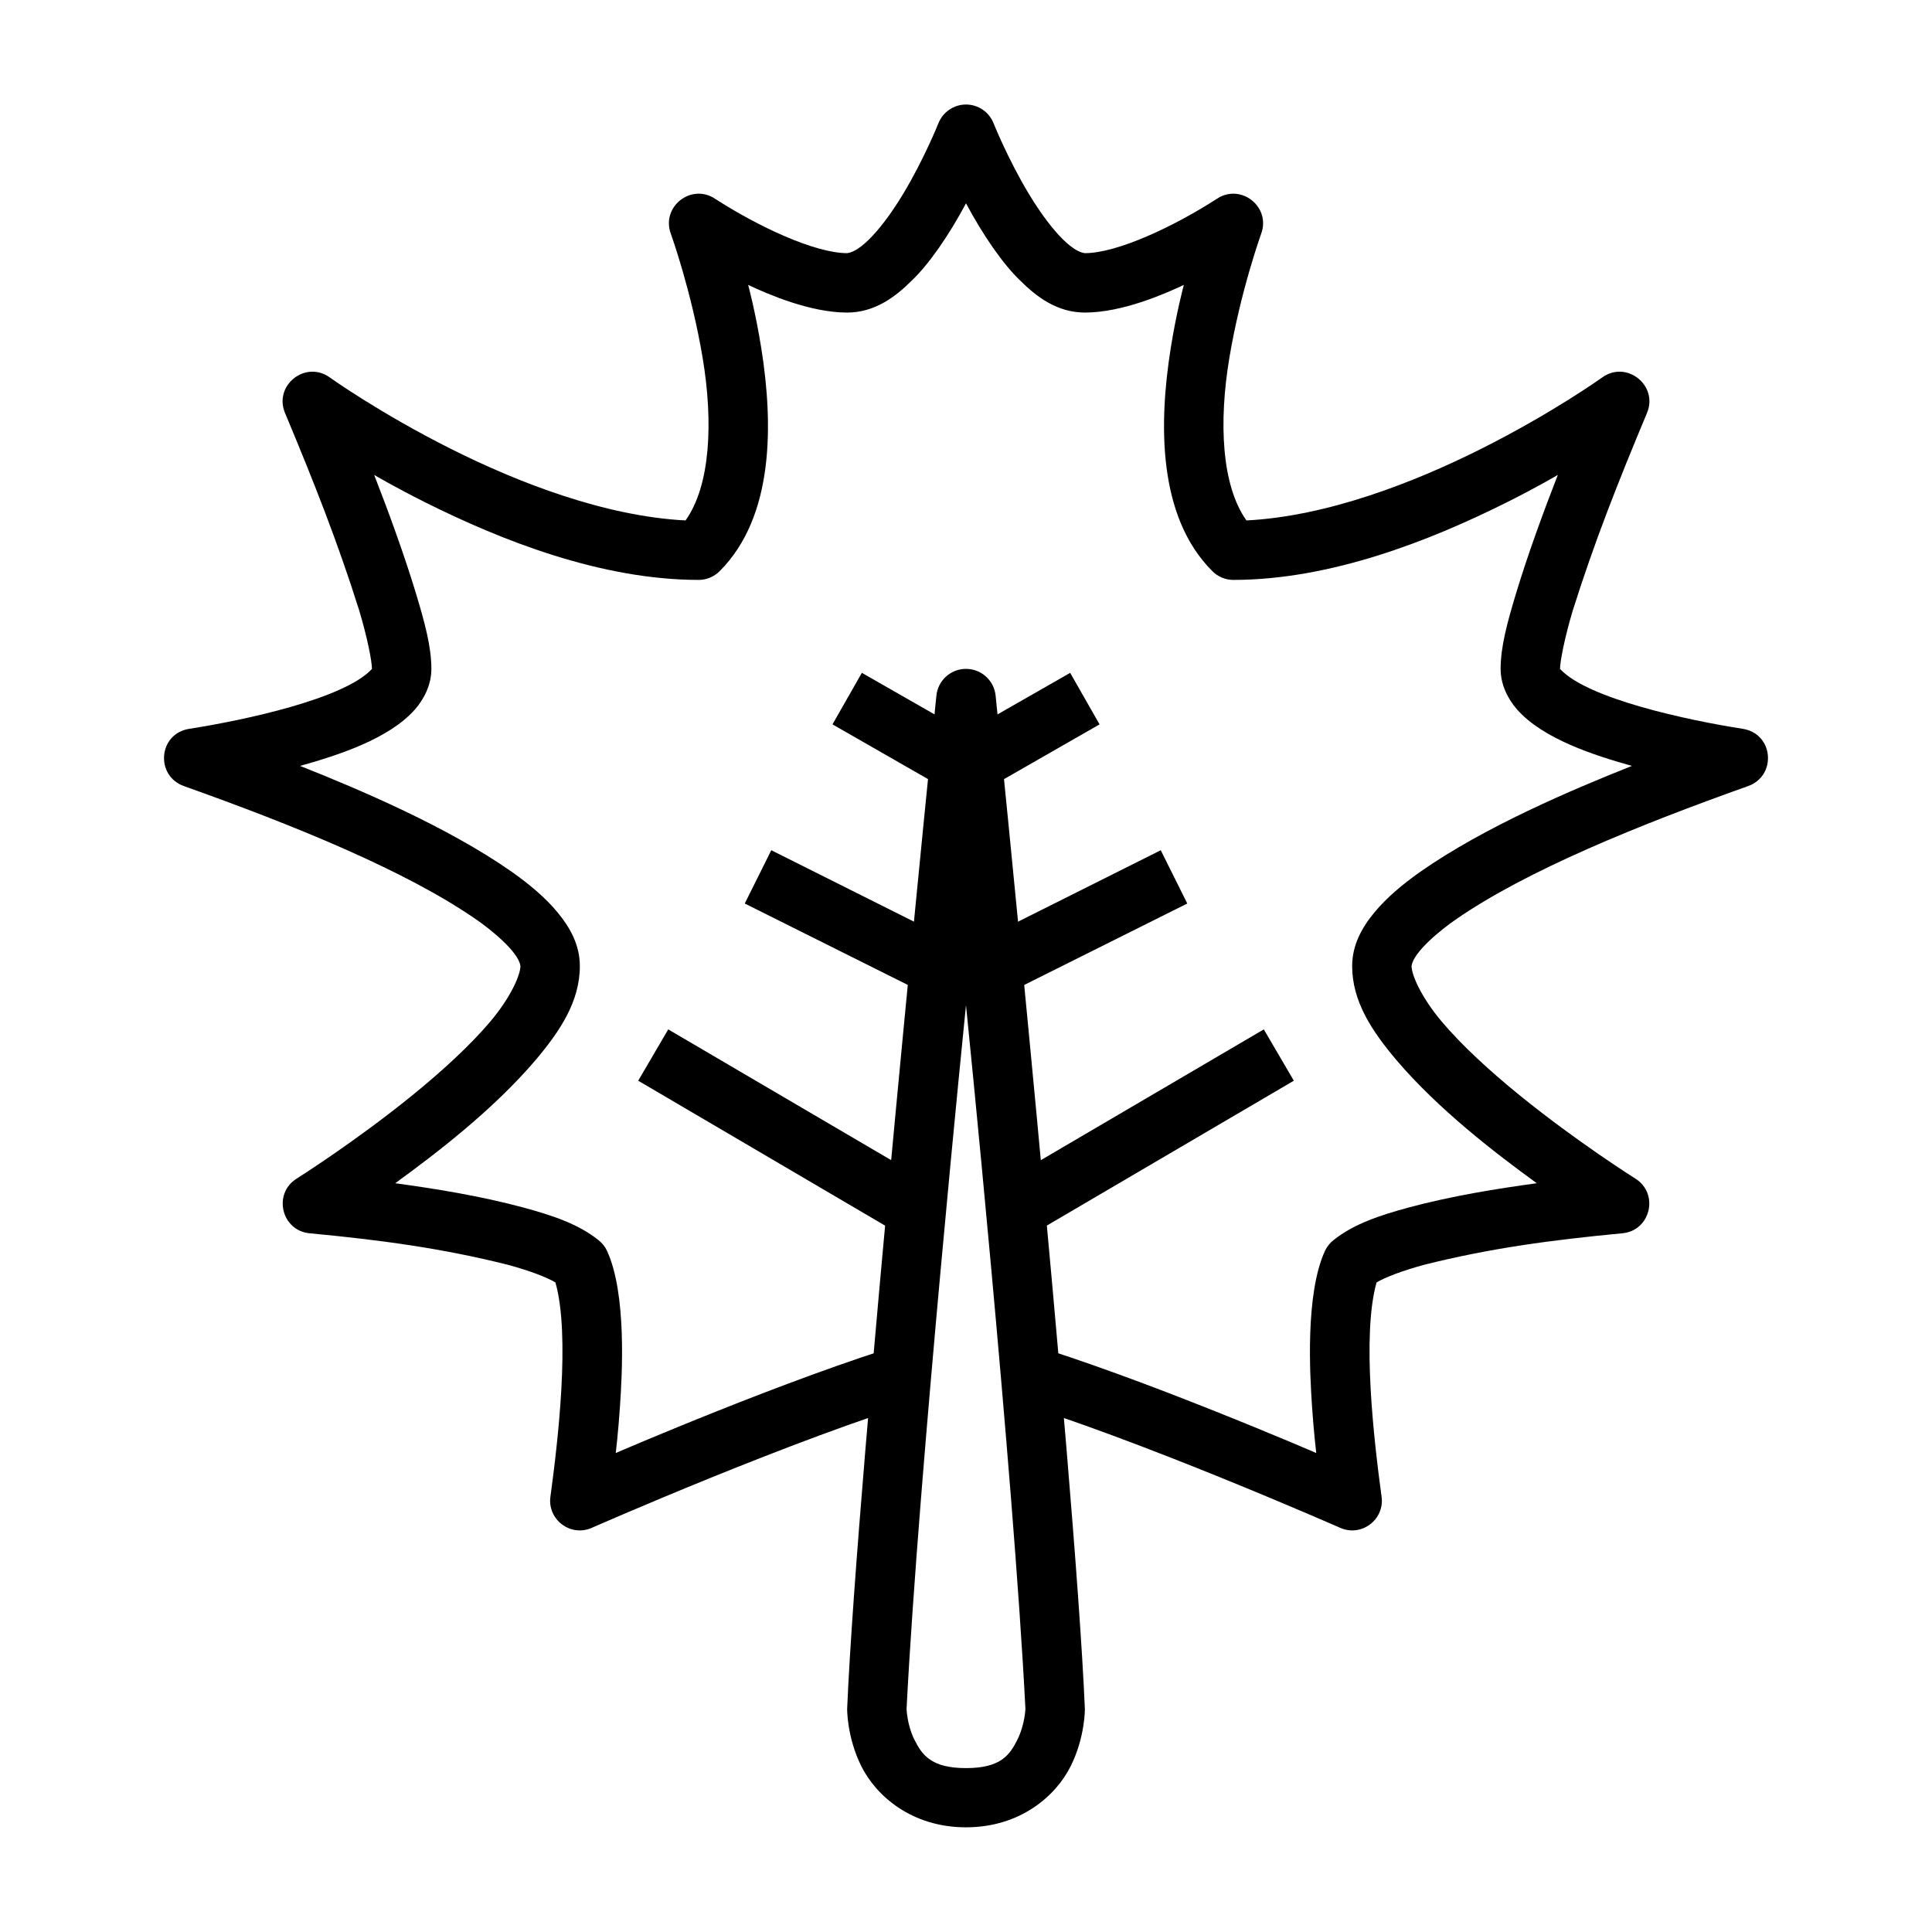
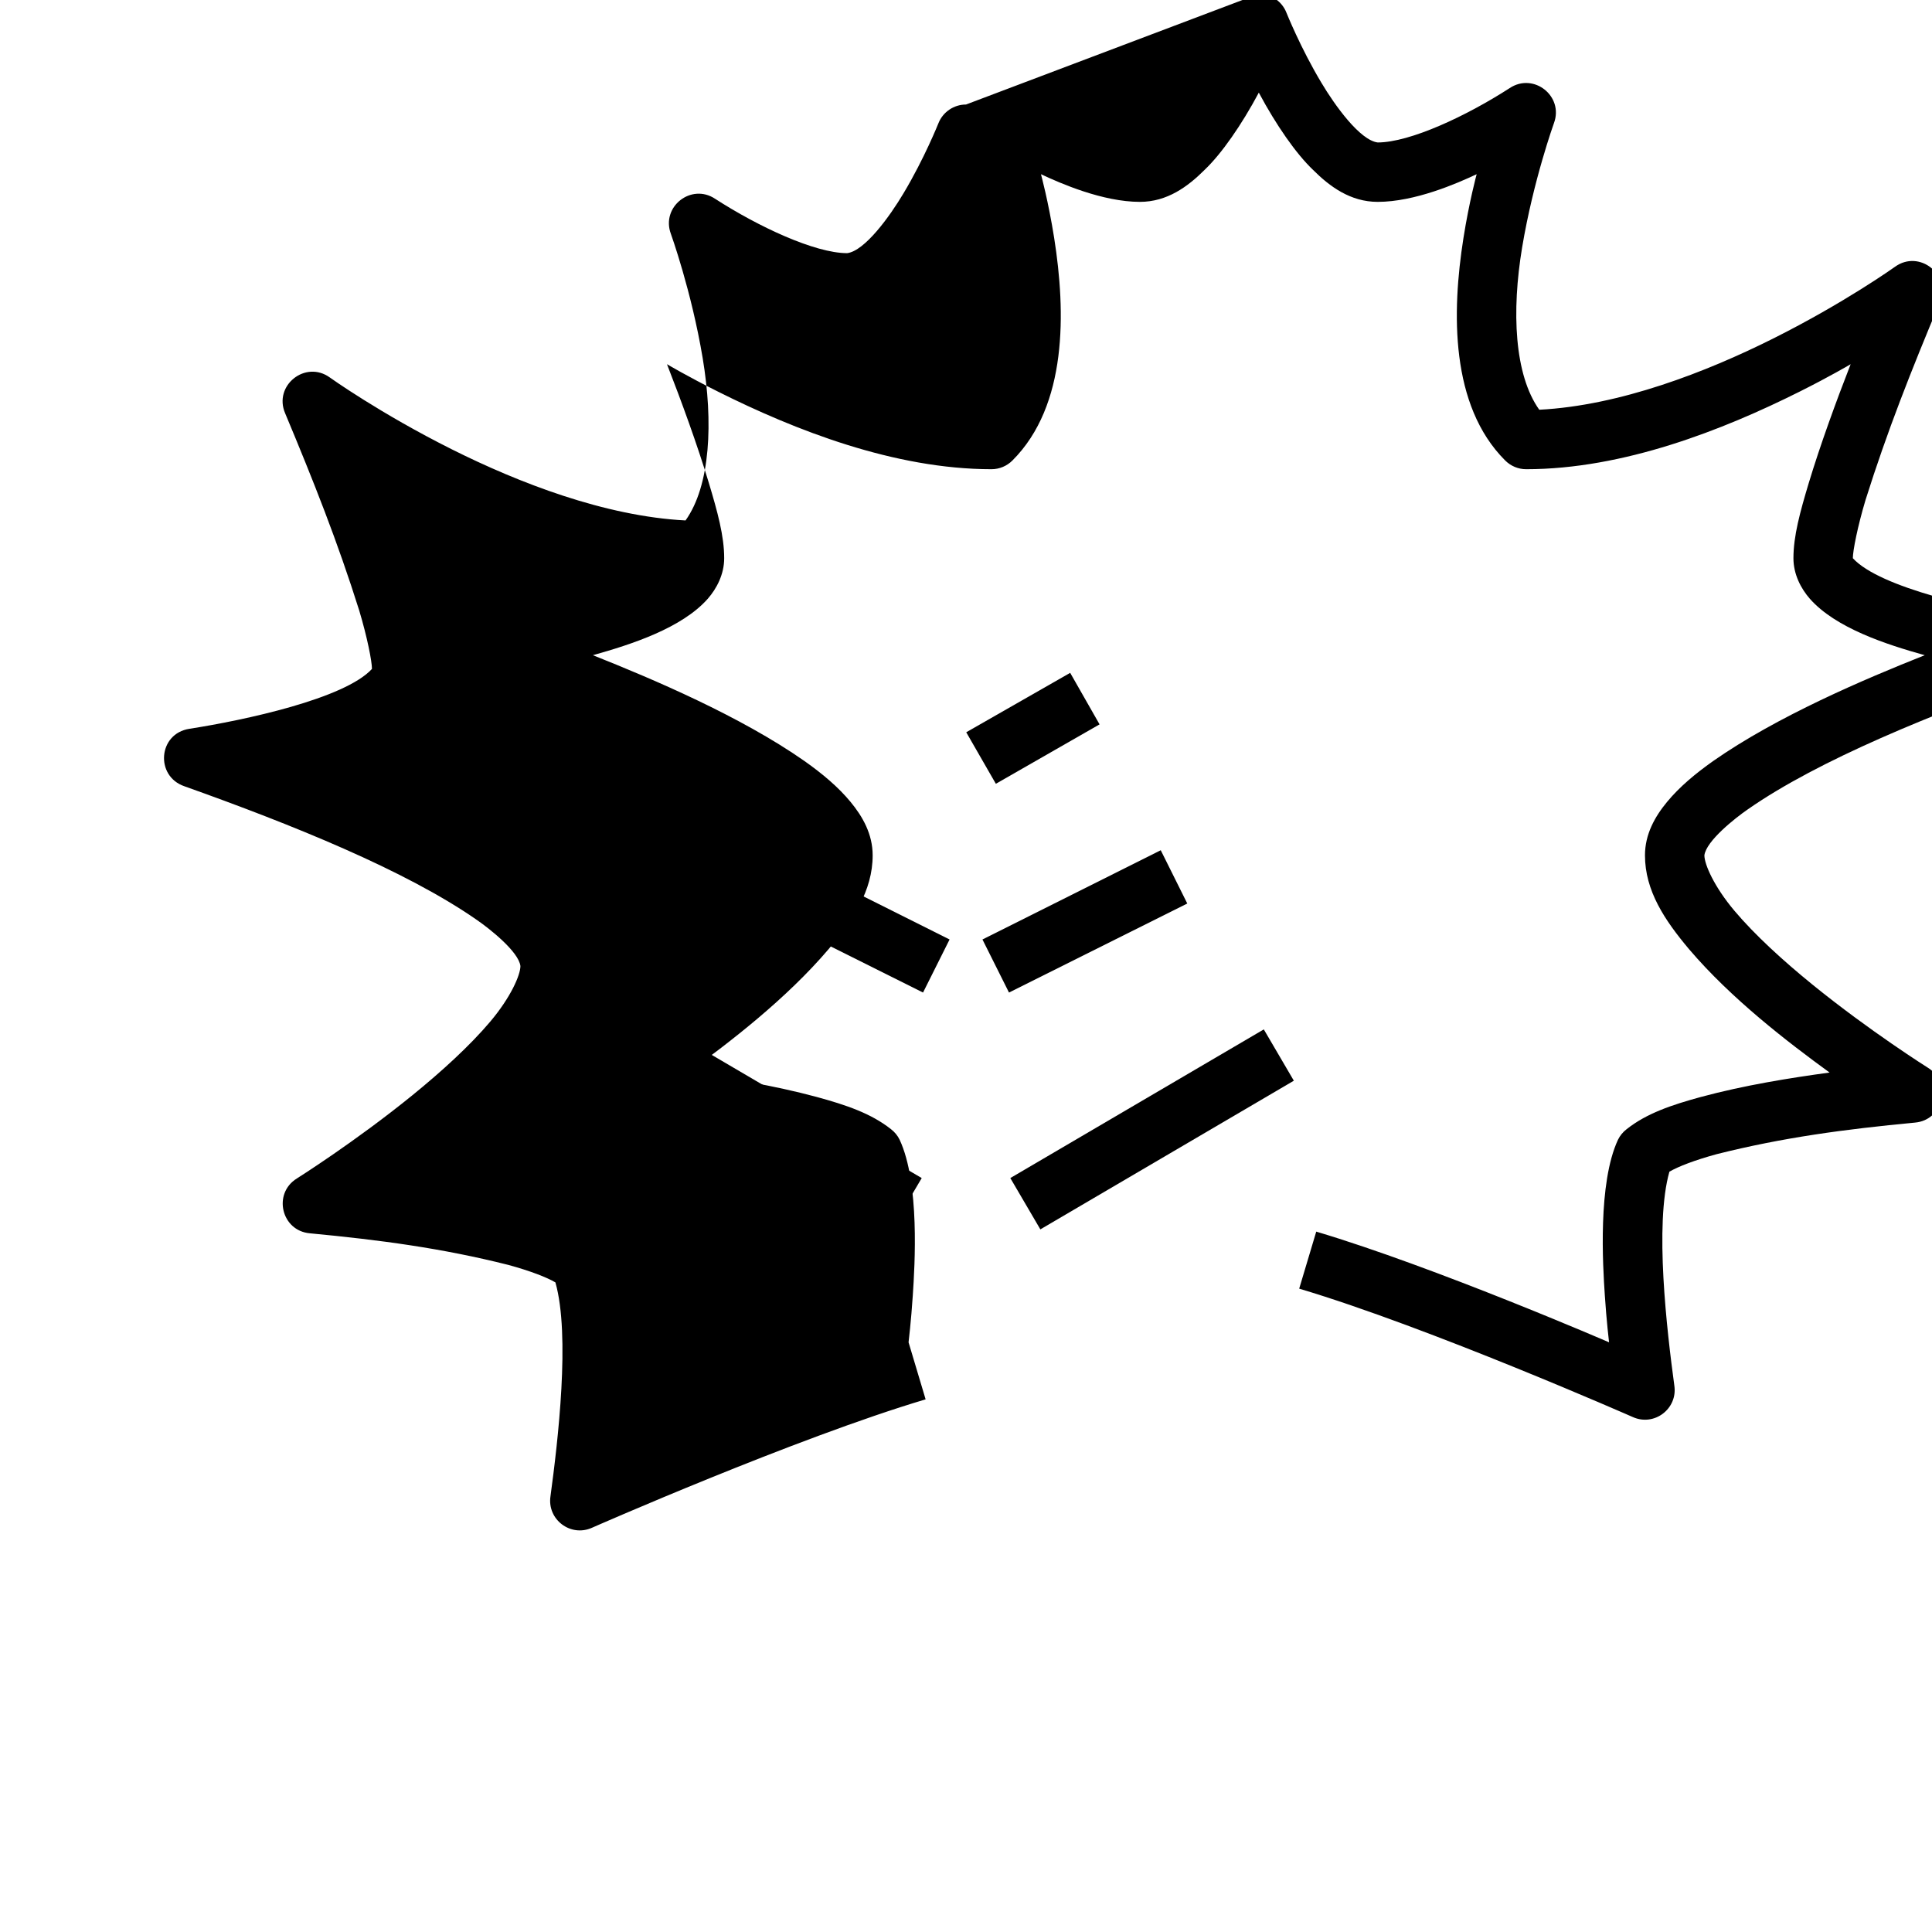
<svg xmlns="http://www.w3.org/2000/svg" fill="#000000" width="800px" height="800px" version="1.1" viewBox="144 144 512 512">
  <g>
-     <path d="m400 171.7c-3.234 0.004-6.137 1.984-7.32 4.996 0 0-3.734 9.348-9.238 18.527-3.617 6.09-10.258 15.293-14.945 15.867-8.605-0.016-23.602-7.062-34.98-14.406-6.348-4.223-14.387 2.137-11.73 9.285 0 0 5.465 15.156 8.426 32.902 2.832 16.992 2.074 33.777-4.535 43.051-21.395-1.105-44.246-10-61.887-18.82-19.113-9.559-32.379-19.062-32.379-19.062-6.469-4.68-14.992 2.129-11.852 9.469 7.555 18.051 13.918 34.105 19.648 52.309 2.129 7.102 3.367 13.48 3.367 15.449-7.219 7.891-33.719 13.582-48.355 15.867-8.316 1.258-9.156 12.535-1.383 15.223 28.27 10.066 58.707 22.289 77.629 35.5 3.195 2.207 10.977 8.309 11.453 12.148 0 2.402-2.586 8.312-7.965 14.695-5.379 6.387-12.992 13.32-20.633 19.527-15.285 12.418-30.672 22.094-30.672 22.094-6.426 4-4.07 13.867 3.473 14.516 18.57 1.762 34.938 3.93 52.598 8.379 5.805 1.586 10.133 3.269 12.469 4.629 3.988 14.02 0.668 42.109-1.305 56.672-0.926 6.148 5.297 10.891 10.977 8.363 0 0 53.977-23.773 88.438-34.039l-4.519-15.113c-31.469 9.375-77.598 29.336-77.598 29.336s0.684-5.711 1.121-12.426c0.535-8.016 1.875-29.75-3.488-41.266-0.531-1.094-1.316-2.039-2.277-2.781-5.297-4.207-11.973-6.441-19.695-8.551-11.605-3.129-23.621-5.039-34.102-6.473 11.02-8.016 26.031-19.516 37.238-32.688 6.43-7.637 11.688-15.473 11.688-24.875 0-5.578-2.613-10.234-5.875-14.176-3.262-3.945-7.406-7.422-12.191-10.809-17.023-11.906-40.18-21.727-56.074-28.047 10.227-2.871 23.555-7.172 30.441-14.957 2.363-2.703 4.352-6.484 4.352-10.75 0-5.902-1.762-12.27-4.059-19.926-3.039-10.062-7.254-21.633-11.102-31.488 0 0 5.312 3.164 13.594 7.305 20.242 10.121 46.613 20.523 72.414 20.523 2.098 0 4.09-0.848 5.566-2.336 14.559-14.559 14.137-39.297 11.039-58.918-1.531-9.691-3.504-16.926-3.504-16.926 5.203 2.453 16.402 7.332 26.23 7.332 7.215 0 12.711-4.055 17.141-8.484 4.519-4.312 9.781-11.879 14.363-20.465 4.582 8.586 9.84 16.152 14.359 20.465 4.43 4.43 9.926 8.484 17.145 8.484 9.828 0 21.023-4.879 26.227-7.332 0 0-1.973 7.234-3.504 16.926-3.098 19.621-3.519 44.359 11.039 58.918 1.477 1.488 3.473 2.336 5.566 2.336 25.801 0 52.172-10.402 72.414-20.523 8.281-4.141 13.594-7.305 13.594-7.305-3.848 9.855-8.062 21.426-11.102 31.488-2.297 7.656-4.059 14.023-4.059 19.926 0 4.266 1.988 8.047 4.352 10.75 6.887 7.785 20.215 12.086 30.441 14.957-15.891 6.32-39.051 16.141-56.07 28.047-4.785 3.387-8.93 6.863-12.195 10.809-3.262 3.941-5.871 8.598-5.871 14.176 0 9.402 5.254 17.238 11.684 24.875 11.207 13.172 26.219 24.672 37.238 32.688-10.48 1.434-22.496 3.344-34.102 6.473-7.723 2.109-14.398 4.344-19.695 8.551-0.961 0.742-1.746 1.688-2.277 2.781-5.363 11.516-4.023 33.25-3.488 41.266 0.438 6.715 1.121 12.426 1.121 12.426s-46.129-19.961-77.598-29.336l-4.519 15.113c34.461 10.266 88.438 34.039 88.438 34.039 5.68 2.527 11.906-2.215 10.977-8.363-1.969-14.562-5.293-42.652-1.305-56.672 2.336-1.359 6.664-3.043 12.469-4.629 17.66-4.449 34.027-6.617 52.598-8.379 7.543-0.648 9.902-10.516 3.477-14.516 0 0-15.391-9.676-30.676-22.094-7.641-6.207-15.254-13.141-20.633-19.527-5.379-6.383-7.965-12.293-7.965-14.695 0.48-3.84 8.258-9.941 11.457-12.148 18.922-13.211 49.359-25.434 77.625-35.5 7.777-2.688 6.934-13.965-1.383-15.223-14.637-2.285-41.137-7.977-48.355-15.867 0-1.969 1.238-8.348 3.367-15.449 5.731-18.203 12.098-34.258 19.652-52.309 3.137-7.34-5.387-14.148-11.855-9.469 0 0-13.262 9.504-32.379 19.062-17.641 8.82-40.492 17.715-61.887 18.82-6.606-9.273-7.367-26.059-4.535-43.051 2.961-17.746 8.426-32.902 8.426-32.902 2.656-7.148-5.379-13.508-11.73-9.285-11.379 7.344-26.375 14.391-34.977 14.406-4.691-0.574-11.332-9.777-14.945-15.867-5.508-9.18-9.242-18.527-9.242-18.527-1.18-3.012-4.086-4.992-7.316-4.996z" />
-     <path d="m399.77 321.26c-3.961 0.113-7.219 3.148-7.613 7.09 0 0-20.977 205.47-23.652 268.47 0 0-0.113 7.5 3.777 15.281s13.285 16.156 27.719 16.156 23.828-8.375 27.719-16.156c3.894-7.777 3.781-15.277 3.781-15.277-2.699-63-23.652-268.47-23.652-268.47-0.41-4.117-3.941-7.215-8.078-7.09zm15.98 275.56s-0.137 4.227-2.148 8.25c-2.012 4.027-4.414 7.496-13.598 7.496s-11.645-3.469-13.656-7.496c-2.012-4.027-2.094-8.25-2.094-8.25 3.223-63 15.746-186.46 15.746-186.46s12.539 123.47 15.746 186.46z" />
+     <path d="m400 171.7c-3.234 0.004-6.137 1.984-7.32 4.996 0 0-3.734 9.348-9.238 18.527-3.617 6.09-10.258 15.293-14.945 15.867-8.605-0.016-23.602-7.062-34.98-14.406-6.348-4.223-14.387 2.137-11.73 9.285 0 0 5.465 15.156 8.426 32.902 2.832 16.992 2.074 33.777-4.535 43.051-21.395-1.105-44.246-10-61.887-18.82-19.113-9.559-32.379-19.062-32.379-19.062-6.469-4.68-14.992 2.129-11.852 9.469 7.555 18.051 13.918 34.105 19.648 52.309 2.129 7.102 3.367 13.48 3.367 15.449-7.219 7.891-33.719 13.582-48.355 15.867-8.316 1.258-9.156 12.535-1.383 15.223 28.27 10.066 58.707 22.289 77.629 35.5 3.195 2.207 10.977 8.309 11.453 12.148 0 2.402-2.586 8.312-7.965 14.695-5.379 6.387-12.992 13.32-20.633 19.527-15.285 12.418-30.672 22.094-30.672 22.094-6.426 4-4.07 13.867 3.473 14.516 18.57 1.762 34.938 3.93 52.598 8.379 5.805 1.586 10.133 3.269 12.469 4.629 3.988 14.02 0.668 42.109-1.305 56.672-0.926 6.148 5.297 10.891 10.977 8.363 0 0 53.977-23.773 88.438-34.039l-4.519-15.113s0.684-5.711 1.121-12.426c0.535-8.016 1.875-29.75-3.488-41.266-0.531-1.094-1.316-2.039-2.277-2.781-5.297-4.207-11.973-6.441-19.695-8.551-11.605-3.129-23.621-5.039-34.102-6.473 11.02-8.016 26.031-19.516 37.238-32.688 6.43-7.637 11.688-15.473 11.688-24.875 0-5.578-2.613-10.234-5.875-14.176-3.262-3.945-7.406-7.422-12.191-10.809-17.023-11.906-40.18-21.727-56.074-28.047 10.227-2.871 23.555-7.172 30.441-14.957 2.363-2.703 4.352-6.484 4.352-10.75 0-5.902-1.762-12.27-4.059-19.926-3.039-10.062-7.254-21.633-11.102-31.488 0 0 5.312 3.164 13.594 7.305 20.242 10.121 46.613 20.523 72.414 20.523 2.098 0 4.09-0.848 5.566-2.336 14.559-14.559 14.137-39.297 11.039-58.918-1.531-9.691-3.504-16.926-3.504-16.926 5.203 2.453 16.402 7.332 26.23 7.332 7.215 0 12.711-4.055 17.141-8.484 4.519-4.312 9.781-11.879 14.363-20.465 4.582 8.586 9.84 16.152 14.359 20.465 4.43 4.43 9.926 8.484 17.145 8.484 9.828 0 21.023-4.879 26.227-7.332 0 0-1.973 7.234-3.504 16.926-3.098 19.621-3.519 44.359 11.039 58.918 1.477 1.488 3.473 2.336 5.566 2.336 25.801 0 52.172-10.402 72.414-20.523 8.281-4.141 13.594-7.305 13.594-7.305-3.848 9.855-8.062 21.426-11.102 31.488-2.297 7.656-4.059 14.023-4.059 19.926 0 4.266 1.988 8.047 4.352 10.75 6.887 7.785 20.215 12.086 30.441 14.957-15.891 6.32-39.051 16.141-56.07 28.047-4.785 3.387-8.93 6.863-12.195 10.809-3.262 3.941-5.871 8.598-5.871 14.176 0 9.402 5.254 17.238 11.684 24.875 11.207 13.172 26.219 24.672 37.238 32.688-10.48 1.434-22.496 3.344-34.102 6.473-7.723 2.109-14.398 4.344-19.695 8.551-0.961 0.742-1.746 1.688-2.277 2.781-5.363 11.516-4.023 33.25-3.488 41.266 0.438 6.715 1.121 12.426 1.121 12.426s-46.129-19.961-77.598-29.336l-4.519 15.113c34.461 10.266 88.438 34.039 88.438 34.039 5.68 2.527 11.906-2.215 10.977-8.363-1.969-14.562-5.293-42.652-1.305-56.672 2.336-1.359 6.664-3.043 12.469-4.629 17.66-4.449 34.027-6.617 52.598-8.379 7.543-0.648 9.902-10.516 3.477-14.516 0 0-15.391-9.676-30.676-22.094-7.641-6.207-15.254-13.141-20.633-19.527-5.379-6.383-7.965-12.293-7.965-14.695 0.48-3.84 8.258-9.941 11.457-12.148 18.922-13.211 49.359-25.434 77.625-35.5 7.777-2.688 6.934-13.965-1.383-15.223-14.637-2.285-41.137-7.977-48.355-15.867 0-1.969 1.238-8.348 3.367-15.449 5.731-18.203 12.098-34.258 19.652-52.309 3.137-7.34-5.387-14.148-11.855-9.469 0 0-13.262 9.504-32.379 19.062-17.641 8.82-40.492 17.715-61.887 18.82-6.606-9.273-7.367-26.059-4.535-43.051 2.961-17.746 8.426-32.902 8.426-32.902 2.656-7.148-5.379-13.508-11.73-9.285-11.379 7.344-26.375 14.391-34.977 14.406-4.691-0.574-11.332-9.777-14.945-15.867-5.508-9.18-9.242-18.527-9.242-18.527-1.18-3.012-4.086-4.992-7.316-4.996z" />
    <path d="m427.61 322.31-27.547 15.75 7.848 13.652 27.484-15.746z" />
    <path d="m451.61 369.32-47.246 23.652 7.031 14.062 47.246-23.594z" />
    <path d="m478.92 416.8-67.176 39.398 7.961 13.598 67.176-39.398z" />
-     <path d="m372.4 322.31-7.785 13.656 27.484 15.746 7.848-13.652z" />
    <path d="m348.4 369.32-7.031 14.121 47.246 23.594 7.031-14.062z" />
    <path d="m321.09 416.8-7.961 13.598 67.117 39.398 8.02-13.598z" />
  </g>
</svg>